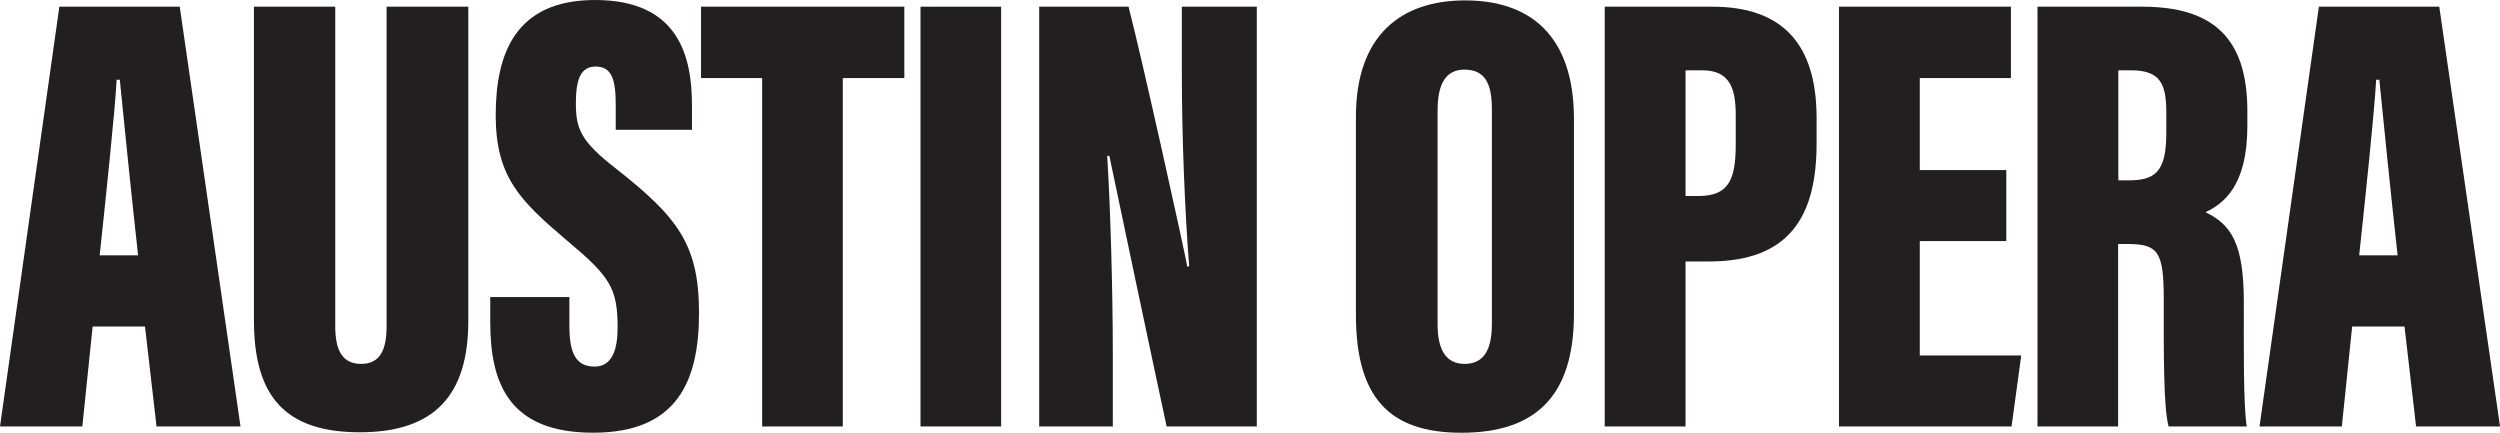
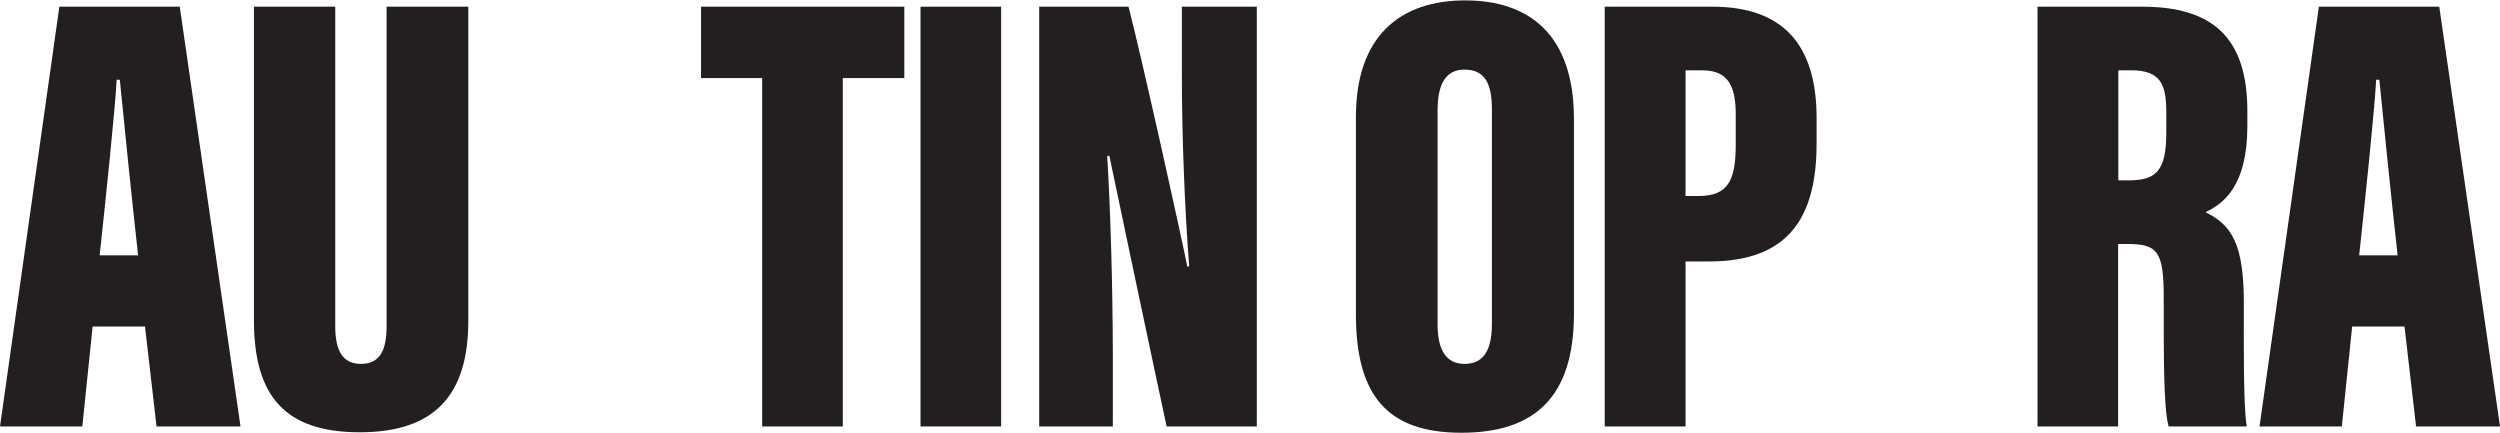
<svg xmlns="http://www.w3.org/2000/svg" id="Layer_2" data-name="Layer 2" viewBox="0 0 694.86 120.28">
  <defs>
    <style>
      .cls-1 {
        fill: #231f20;
        stroke-width: 0px;
      }
    </style>
  </defs>
  <g id="Layer_1-2" data-name="Layer 1">
    <g>
      <path class="cls-1" d="M25.75,90.76l-2.87,27.77H0L16.5,1.86h33.46l16.89,116.67h-23.34l-3.21-27.77h-14.54ZM38.38,70.97c-1.66-14.93-3.98-37.64-5.08-48.81h-.88c-.4,8.13-3.17,34.38-4.72,48.81h10.68Z" />
      <path class="cls-1" d="M93.18,1.86v88.84c0,6.81,2.07,10.44,7.19,10.44,5.42,0,7.08-4.14,7.08-10.44V1.86h22.71v87.39c0,20.68-9.5,30.9-30.15,30.9s-29.43-9.89-29.43-31.09V1.86h22.59Z" />
-       <path class="cls-1" d="M158.26,82.57v8.08c0,7.67,1.9,11.24,7.02,11.24s6.38-5.28,6.38-10.79c0-11.01-2.07-14.2-13.98-24.17-13.14-11.13-19.9-17.72-19.9-34.91S143.3,0,165.4,0c23.47,0,26.93,16,26.93,29.36v6.71h-21.19v-6.99c0-7.08-1.16-10.58-5.6-10.58-4.14,0-5.48,3.56-5.48,10.17,0,7.03,1.28,10.5,10.92,18.02,17.16,13.48,23.31,21.05,23.31,40.26s-6.24,33.32-29.42,33.32-28.61-13.42-28.61-30.71v-6.99h21.98Z" />
      <path class="cls-1" d="M211.84,21.7h-16.99V1.86h56.5v19.84h-17.1v96.83h-22.41V21.7Z" />
      <path class="cls-1" d="M278.26,1.86v116.67h-22.41V1.86h22.41Z" />
      <path class="cls-1" d="M288.84,118.53V1.86h24.83c3.7,14.24,15.4,67.08,16.32,72.2h.54c-1.24-15.52-2.04-36.75-2.04-53.03V1.86h20.83v116.67h-25.06c-2.42-11.1-15.17-71.47-15.92-75.2h-.6c.87,13.73,1.56,36.93,1.56,55.27v19.93h-20.45Z" />
      <path class="cls-1" d="M437.47,33.08v54.12c0,23.15-10.9,33.08-31.29,33.08s-29.31-10.17-29.31-32.85v-54.95C376.87,9.95,389.25.11,407.22.11s30.25,9.67,30.25,32.96ZM399.57,30.55v59.63c0,7.21,2.47,10.96,7.49,10.96s7.6-3.41,7.6-11.08V30.37c0-7.29-2.02-11.02-7.66-11.02-4.78,0-7.42,3.45-7.42,11.19Z" />
      <path class="cls-1" d="M446.02,1.86h29.91c19.37,0,28.98,10.25,28.98,30.91v7.13c0,20.43-7.71,32.77-29.84,32.77h-6.58v45.86h-22.47V1.86ZM468.49,54.48h3.63c8.52,0,10.32-4.77,10.32-14.48v-8.05c0-7.54-1.77-12.4-9.24-12.4h-4.71v34.94Z" />
-       <path class="cls-1" d="M557.64,67h-24.05v31.8h28.2l-2.69,19.73h-47.97V1.86h47.79v19.84h-25.33v25.57h24.05v19.73Z" />
      <path class="cls-1" d="M588.72,67.81v50.72h-22.41V1.86h29.11c19.55,0,29.22,8.59,29.22,28.99v4.2c0,16.63-6.64,21.57-11.64,23.93,7.26,3.51,10.66,8.84,10.66,25.12,0,11.26-.17,28.29.8,34.43h-21.71c-1.45-5.27-1.35-20.46-1.35-35.35,0-13.13-1.5-15.36-10.05-15.36h-2.65ZM588.78,50.13h2.78c7.5,0,10.55-2.37,10.55-13.23v-5.64c0-7.83-1.57-11.72-9.83-11.72h-3.5v30.59Z" />
      <path class="cls-1" d="M653.77,90.76l-2.87,27.77h-22.88L644.52,1.86h33.46l16.89,116.67h-23.34l-3.21-27.77h-14.54ZM666.4,70.97c-1.66-14.93-3.98-37.64-5.08-48.81h-.88c-.4,8.13-3.17,34.38-4.72,48.81h10.67Z" />
    </g>
  </g>
</svg>